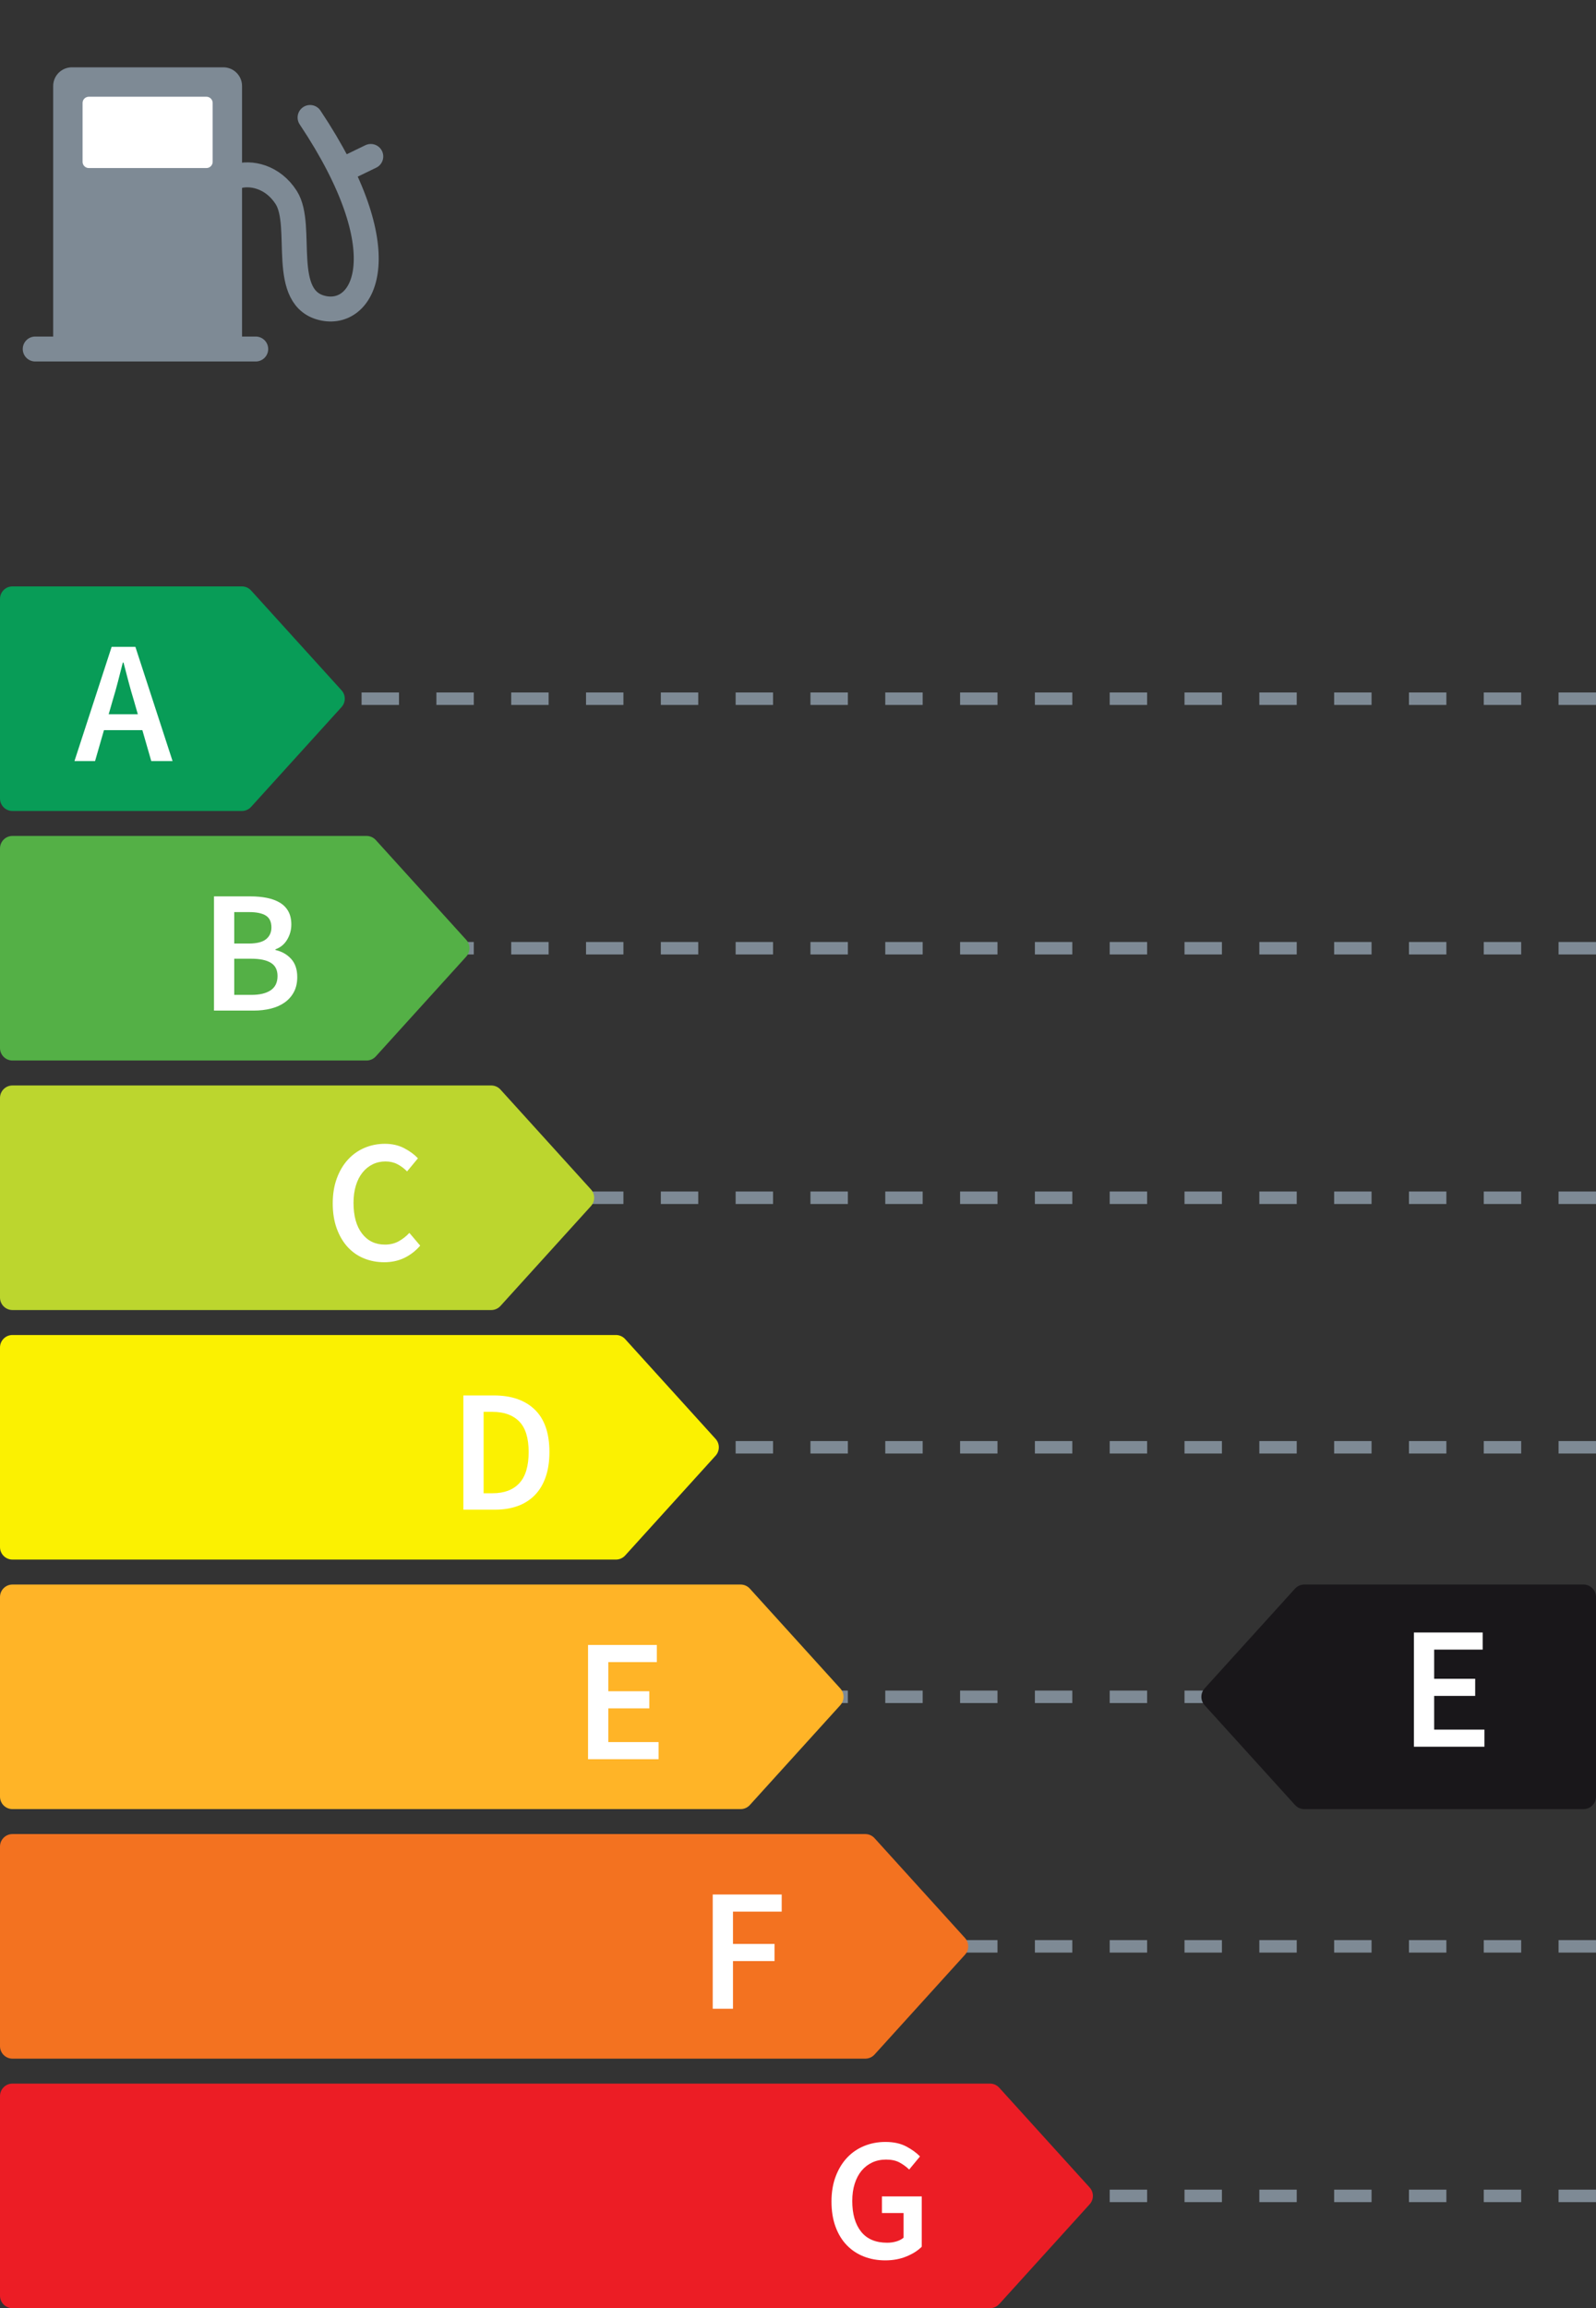
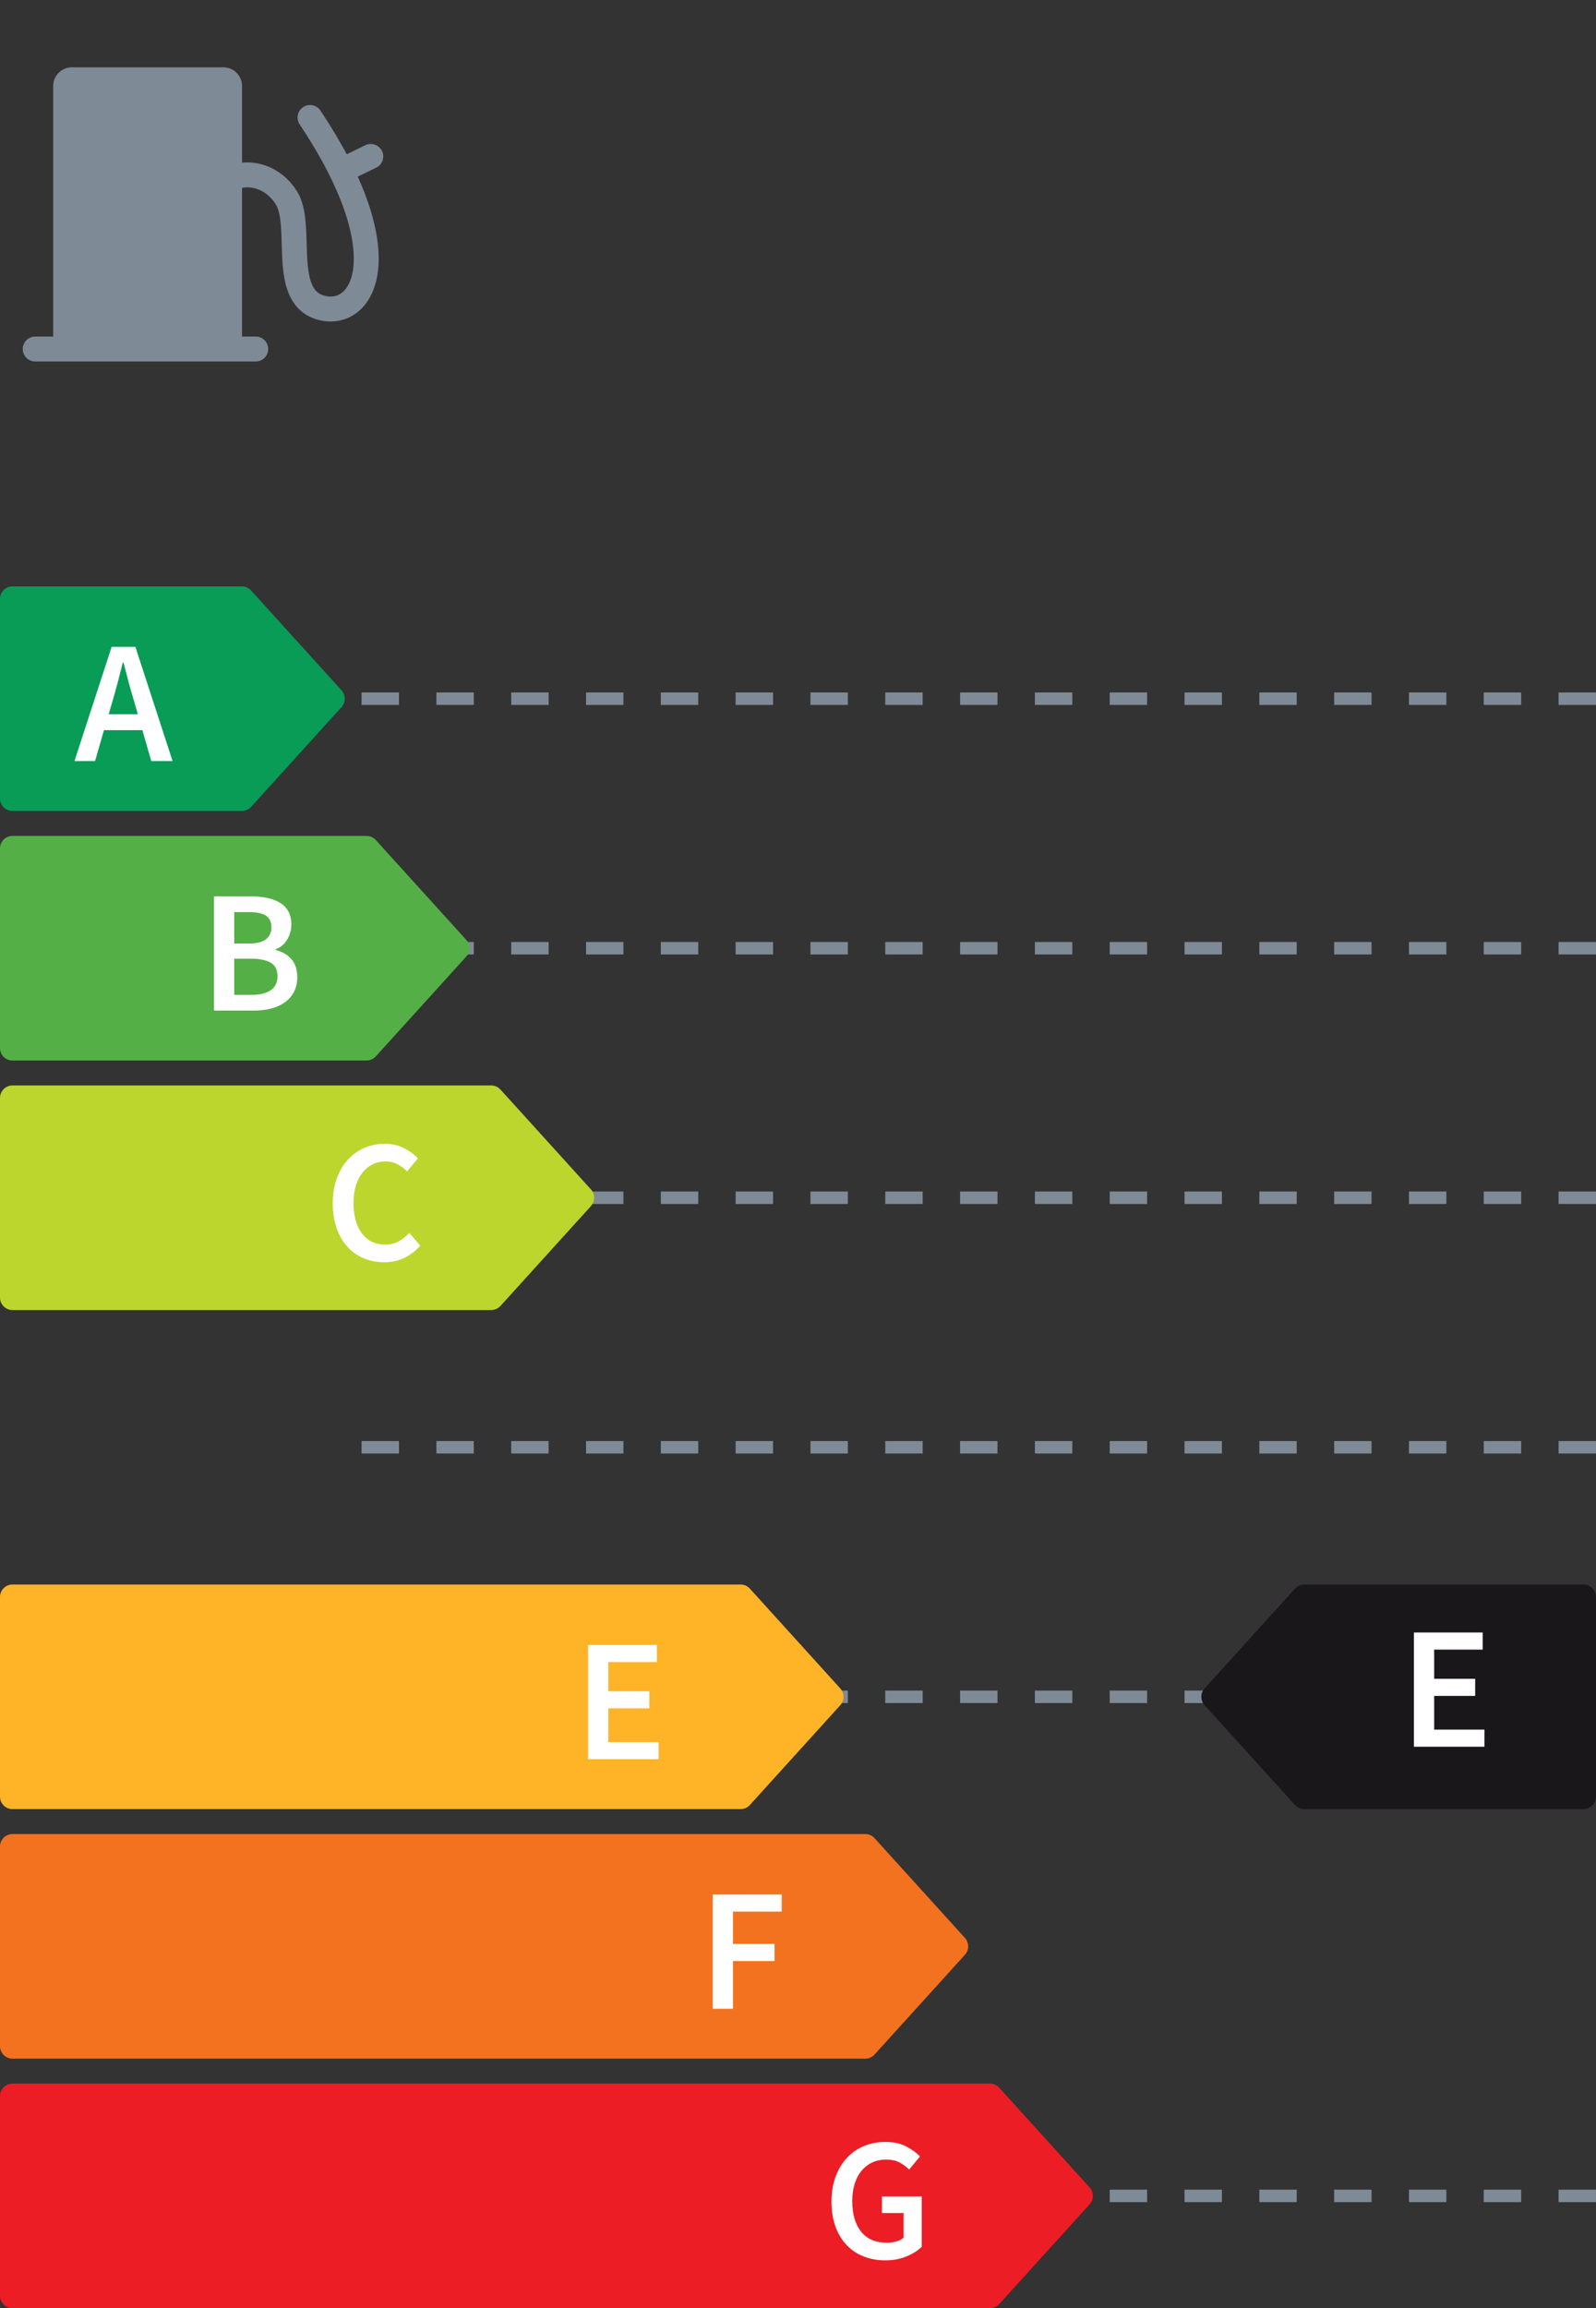
<svg xmlns="http://www.w3.org/2000/svg" width="128px" height="185px" viewBox="0 0 128 185" version="1.1">
  <rect x="0" y="0" width="128" height="185" fill="#333333" stroke="none" />
  <title>Group 5</title>
  <g id="Winterbanden-/-Symbols" stroke="none" stroke-width="1" fill="none" fill-rule="evenodd">
    <g id="Winterbanden/Typography-Copy-2" transform="translate(-886, -89)">
      <g id="Group-5" transform="translate(886, 89)">
        <g id="Group-20-Copy-2">
          <rect id="Rectangle" x="0" y="0" width="32" height="32" />
          <g id="Group-20-Copy-3" transform="translate(2.825, 5.895)">
            <path d="M1.94,21.221 L1.94,1 C1.94,0.448 2.388,1.01453063e-16 2.94,0 L15.087,0 C15.64,-1.01453063e-16 16.087,0.448 16.087,1 L16.087,21.221 L16.087,21.221 L1.94,21.221 Z" id="Stroke-1" stroke="#7E8A95" fill="#7E8A95" stroke-linejoin="round" />
            <line x1="0" y1="22.079" x2="17.684" y2="22.079" id="Stroke-3" stroke="#7E8A95" stroke-width="2" stroke-linecap="round" />
-             <polygon id="Stroke-7" stroke="#FFFFFF" fill="#FFFFFF" stroke-linecap="round" stroke-linejoin="round" points="4.298 7.074 13.73 7.074 13.73 2.358 4.298 2.358" />
            <path d="M16.087,8.264 C17.276,7.86 19.059,8.26 20.128,9.933 C21.596,12.23 19.497,18.128 23.174,18.824 C26.45,19.441 29.208,14.262 22.043,3.522" id="Stroke-8" stroke="#7E8A95" stroke-width="2" stroke-linecap="round" />
            <line x1="25.213" y1="7.468" x2="26.912" y2="6.645" id="Stroke-10" stroke="#7E8A95" stroke-width="2" stroke-linecap="round" />
          </g>
        </g>
        <line x1="28.001" y1="56" x2="128" y2="56" id="Line-4-Copy-35" stroke="#7E8A95" stroke-dasharray="3,3" transform="translate(78, 56) scale(-1, 1) translate(-78, -56) " />
        <line x1="28.001" y1="76" x2="128" y2="76" id="Line-4-Copy-36" stroke="#7E8A95" stroke-dasharray="3,3" transform="translate(78, 76) scale(-1, 1) translate(-78, -76) " />
        <line x1="28.001" y1="96" x2="128" y2="96" id="Line-4-Copy-37" stroke="#7E8A95" stroke-dasharray="3,3" transform="translate(78, 96) scale(-1, 1) translate(-78, -96) " />
        <line x1="28.001" y1="116" x2="128" y2="116" id="Line-4-Copy-38" stroke="#7E8A95" stroke-dasharray="3,3" transform="translate(78, 116) scale(-1, 1) translate(-78, -116) " />
        <line x1="28.001" y1="136" x2="128" y2="136" id="Line-4-Copy-39" stroke="#7E8A95" stroke-dasharray="3,3" transform="translate(78, 136) scale(-1, 1) translate(-78, -136) " />
-         <line x1="28.001" y1="156" x2="128" y2="156" id="Line-4-Copy-40" stroke="#7E8A95" stroke-dasharray="3,3" transform="translate(78, 156) scale(-1, 1) translate(-78, -156) " />
        <line x1="28.001" y1="176" x2="128" y2="176" id="Line-4-Copy-41" stroke="#7E8A95" stroke-dasharray="3,3" transform="translate(78, 176) scale(-1, 1) translate(-78, -176) " />
        <path d="M1,47 L19.397,47 C19.679,47 19.948,47.119 20.138,47.328 L27.391,55.328 C27.737,55.709 27.737,56.291 27.391,56.672 L20.138,64.672 C19.948,64.881 19.679,65 19.397,65 L1,65 C0.448,65 6.76353751e-17,64.552 0,64 L0,56 L0,56 L0,48 C-6.76353751e-17,47.448 0.448,47 1,47 Z" id="Rectangle-Copy-37" fill="#089C57" />
        <path d="M1,67 L29.397,67 C29.679,67 29.948,67.119 30.138,67.328 L37.391,75.328 C37.737,75.709 37.737,76.291 37.391,76.672 L30.138,84.672 C29.948,84.881 29.679,85 29.397,85 L1,85 C0.448,85 6.76353751e-17,84.552 0,84 L0,76 L0,76 L0,68 C-6.76353751e-17,67.448 0.448,67 1,67 Z" id="Rectangle-Copy-29" fill="#54B046" />
        <path d="M20.326,81 C20.83,81 21.297,80.946 21.726,80.839 C22.155,80.732 22.526,80.566 22.839,80.342 C23.152,80.118 23.397,79.838 23.574,79.502 C23.751,79.166 23.84,78.769 23.84,78.312 C23.84,77.696 23.674,77.208 23.343,76.849 C23.012,76.49 22.594,76.254 22.09,76.142 L22.09,76.142 L22.09,76.086 C22.491,75.946 22.804,75.689 23.028,75.316 C23.252,74.943 23.364,74.537 23.364,74.098 C23.364,73.678 23.282,73.323 23.119,73.034 C22.956,72.745 22.727,72.514 22.433,72.341 C22.139,72.168 21.794,72.042 21.397,71.963 C21,71.884 20.564,71.844 20.088,71.844 L20.088,71.844 L17.162,71.844 L17.162,81 L20.326,81 Z M19.948,75.624 L18.786,75.624 L18.786,73.104 L19.976,73.104 C20.573,73.104 21.021,73.197 21.32,73.384 C21.619,73.571 21.768,73.888 21.768,74.336 C21.768,74.728 21.626,75.041 21.341,75.274 C21.056,75.507 20.592,75.624 19.948,75.624 L19.948,75.624 Z M20.158,79.74 L18.786,79.74 L18.786,76.842 L20.158,76.842 C20.849,76.842 21.371,76.952 21.726,77.171 C22.081,77.39 22.258,77.743 22.258,78.228 C22.258,78.741 22.076,79.122 21.712,79.369 C21.348,79.616 20.83,79.74 20.158,79.74 L20.158,79.74 Z" id="B" fill="#FFFFFF" fill-rule="nonzero" />
        <path d="M1,87 L39.397,87 C39.679,87 39.948,87.119 40.138,87.328 L47.391,95.328 C47.737,95.709 47.737,96.291 47.391,96.672 L40.138,104.672 C39.948,104.881 39.679,105 39.397,105 L1,105 C0.448,105 6.76353751e-17,104.552 0,104 L0,96 L0,96 L0,88 C-6.76353751e-17,87.448 0.448,87 1,87 Z" id="Rectangle-Copy-30" fill="#BCD62E" />
        <path d="M30.816,101.168 C31.404,101.168 31.938,101.054 32.419,100.825 C32.9,100.596 33.327,100.267 33.7,99.838 L33.7,99.838 L32.832,98.816 C32.571,99.096 32.281,99.322 31.964,99.495 C31.647,99.668 31.283,99.754 30.872,99.754 C30.097,99.754 29.484,99.458 29.031,98.865 C28.578,98.272 28.352,97.453 28.352,96.408 C28.352,95.895 28.415,95.433 28.541,95.022 C28.667,94.611 28.844,94.264 29.073,93.979 C29.302,93.694 29.572,93.475 29.885,93.321 C30.198,93.167 30.541,93.09 30.914,93.09 C31.269,93.09 31.586,93.162 31.866,93.307 C32.146,93.452 32.407,93.645 32.65,93.888 L32.65,93.888 L33.518,92.838 C33.229,92.53 32.86,92.259 32.412,92.026 C31.964,91.793 31.451,91.676 30.872,91.676 C30.293,91.676 29.75,91.783 29.241,91.998 C28.732,92.213 28.289,92.525 27.911,92.936 C27.533,93.347 27.234,93.848 27.015,94.441 C26.796,95.034 26.686,95.703 26.686,96.45 C26.686,97.206 26.793,97.878 27.008,98.466 C27.223,99.054 27.514,99.549 27.883,99.95 C28.252,100.351 28.688,100.655 29.192,100.86 C29.696,101.065 30.237,101.168 30.816,101.168 Z" id="C" fill="#FFFFFF" fill-rule="nonzero" />
-         <path d="M1,107 L49.397,107 C49.679,107 49.948,107.119 50.138,107.328 L57.391,115.328 C57.737,115.709 57.737,116.291 57.391,116.672 L50.138,124.672 C49.948,124.881 49.679,125 49.397,125 L1,125 C0.448,125 1.91872266e-15,124.552 0,124 L0,116 L0,116 L0,108 C-1.78657678e-16,107.448 0.448,107 1,107 Z" id="Rectangle-Copy-31" fill="#FBF101" />
-         <path d="M39.696,121 C40.377,121 40.986,120.902 41.523,120.706 C42.06,120.51 42.517,120.218 42.895,119.831 C43.273,119.444 43.562,118.961 43.763,118.382 C43.964,117.803 44.064,117.136 44.064,116.38 C44.064,114.868 43.672,113.734 42.888,112.978 C42.104,112.222 41.012,111.844 39.612,111.844 L39.612,111.844 L37.162,111.844 L37.162,121 L39.696,121 Z M39.5,119.684 L38.786,119.684 L38.786,113.16 L39.5,113.16 C40.424,113.16 41.138,113.417 41.642,113.93 C42.146,114.443 42.398,115.26 42.398,116.38 C42.398,117.509 42.148,118.342 41.649,118.879 C41.15,119.416 40.433,119.684 39.5,119.684 L39.5,119.684 Z" id="D" fill="#FFFFFF" fill-rule="nonzero" />
        <path d="M1,127 L59.397,127 C59.679,127 59.948,127.119 60.138,127.328 L67.391,135.328 C67.737,135.709 67.737,136.291 67.391,136.672 L60.138,144.672 C59.948,144.881 59.679,145 59.397,145 L1,145 C0.448,145 -4.33869274e-17,144.552 0,144 L0,136 L0,136 L0,128 C-1.78657678e-16,127.448 0.448,127 1,127 Z" id="Rectangle-Copy-33" fill="#FFB427" />
        <polygon id="E" fill="#FFFFFF" fill-rule="nonzero" points="52.818 141 52.818 139.628 48.786 139.628 48.786 136.926 52.076 136.926 52.076 135.554 48.786 135.554 48.786 133.216 52.678 133.216 52.678 131.844 47.162 131.844 47.162 141" />
        <path d="M1,147 L69.397,147 C69.679,147 69.948,147.119 70.138,147.328 L77.391,155.328 C77.737,155.709 77.737,156.291 77.391,156.672 L70.138,164.672 C69.948,164.881 69.679,165 69.397,165 L1,165 C0.448,165 2.02974496e-15,164.552 0,164 L0,156 L0,156 L0,148 C-2.8967998e-16,147.448 0.448,147 1,147 Z" id="Rectangle-Copy-34" fill="#F37220" />
        <polygon id="F" fill="#FFFFFF" fill-rule="nonzero" points="58.786 161 58.786 157.178 62.118 157.178 62.118 155.806 58.786 155.806 58.786 153.216 62.692 153.216 62.692 151.844 57.162 151.844 57.162 161" />
        <path d="M1,167 L79.397,167 C79.679,167 79.948,167.119 80.138,167.328 L87.391,175.328 C87.737,175.709 87.737,176.291 87.391,176.672 L80.138,184.672 C79.948,184.881 79.679,185 79.397,185 L1,185 C0.448,185 6.76353751e-17,184.552 0,184 L0,176 L0,176 L0,168 C-6.76353751e-17,167.448 0.448,167 1,167 Z" id="Rectangle-Copy-35" fill="#EC1D25" />
        <path d="M70.998,181.168 C71.623,181.168 72.19,181.063 72.699,180.853 C73.208,180.643 73.616,180.384 73.924,180.076 L73.924,180.076 L73.924,176.044 L70.732,176.044 L70.732,177.374 L72.468,177.374 L72.468,179.348 C72.319,179.479 72.127,179.579 71.894,179.649 C71.661,179.719 71.413,179.754 71.152,179.754 C70.228,179.754 69.53,179.458 69.059,178.865 C68.588,178.272 68.352,177.453 68.352,176.408 C68.352,175.895 68.417,175.433 68.548,175.022 C68.679,174.611 68.863,174.264 69.101,173.979 C69.339,173.694 69.624,173.475 69.955,173.321 C70.286,173.167 70.657,173.09 71.068,173.09 C71.497,173.09 71.854,173.167 72.139,173.321 C72.424,173.475 72.683,173.664 72.916,173.888 L72.916,173.888 L73.784,172.838 C73.495,172.539 73.124,172.271 72.671,172.033 C72.218,171.795 71.665,171.676 71.012,171.676 C70.405,171.676 69.838,171.783 69.311,171.998 C68.784,172.213 68.326,172.525 67.939,172.936 C67.552,173.347 67.246,173.848 67.022,174.441 C66.798,175.034 66.686,175.703 66.686,176.45 C66.686,177.206 66.793,177.878 67.008,178.466 C67.223,179.054 67.524,179.549 67.911,179.95 C68.298,180.351 68.756,180.655 69.283,180.86 C69.81,181.065 70.382,181.168 70.998,181.168 Z" id="G" fill="#FFFFFF" fill-rule="nonzero" />
        <path d="M97,127 L119.397,127 C119.679,127 119.948,127.119 120.138,127.328 L127.391,135.328 C127.737,135.709 127.737,136.291 127.391,136.672 L120.138,144.672 C119.948,144.881 119.679,145 119.397,145 L97,145 C96.448,145 96,144.552 96,144 L96,136 L96,136 L96,128 C96,127.448 96.448,127 97,127 Z" id="Rectangle-Copy-51" fill="#19171A" transform="translate(112, 136) scale(-1, 1) translate(-112, -136) " />
        <polygon id="E" fill="#FFFFFF" fill-rule="nonzero" points="119.052 140 119.052 138.628 115.02 138.628 115.02 135.926 118.31 135.926 118.31 134.554 115.02 134.554 115.02 132.216 118.912 132.216 118.912 130.844 113.396 130.844 113.396 140" />
-         <path d="M7.624,61 L8.338,58.522 L11.418,58.522 L12.132,61 L13.84,61 L10.858,51.844 L8.954,51.844 L5.972,61 L7.624,61 Z M11.054,57.248 L8.716,57.248 L9.038,56.128 C9.187,55.643 9.327,55.146 9.458,54.637 C9.589,54.128 9.719,53.617 9.85,53.104 L9.85,53.104 L9.906,53.104 C10.037,53.608 10.17,54.117 10.305,54.63 C10.44,55.143 10.583,55.643 10.732,56.128 L10.732,56.128 L11.054,57.248 Z" id="A" fill="#FFFFFF" fill-rule="nonzero" />
+         <path d="M7.624,61 L8.338,58.522 L11.418,58.522 L12.132,61 L13.84,61 L10.858,51.844 L8.954,51.844 L5.972,61 L7.624,61 Z M11.054,57.248 L8.716,57.248 C9.187,55.643 9.327,55.146 9.458,54.637 C9.589,54.128 9.719,53.617 9.85,53.104 L9.85,53.104 L9.906,53.104 C10.037,53.608 10.17,54.117 10.305,54.63 C10.44,55.143 10.583,55.643 10.732,56.128 L10.732,56.128 L11.054,57.248 Z" id="A" fill="#FFFFFF" fill-rule="nonzero" />
      </g>
    </g>
  </g>
</svg>